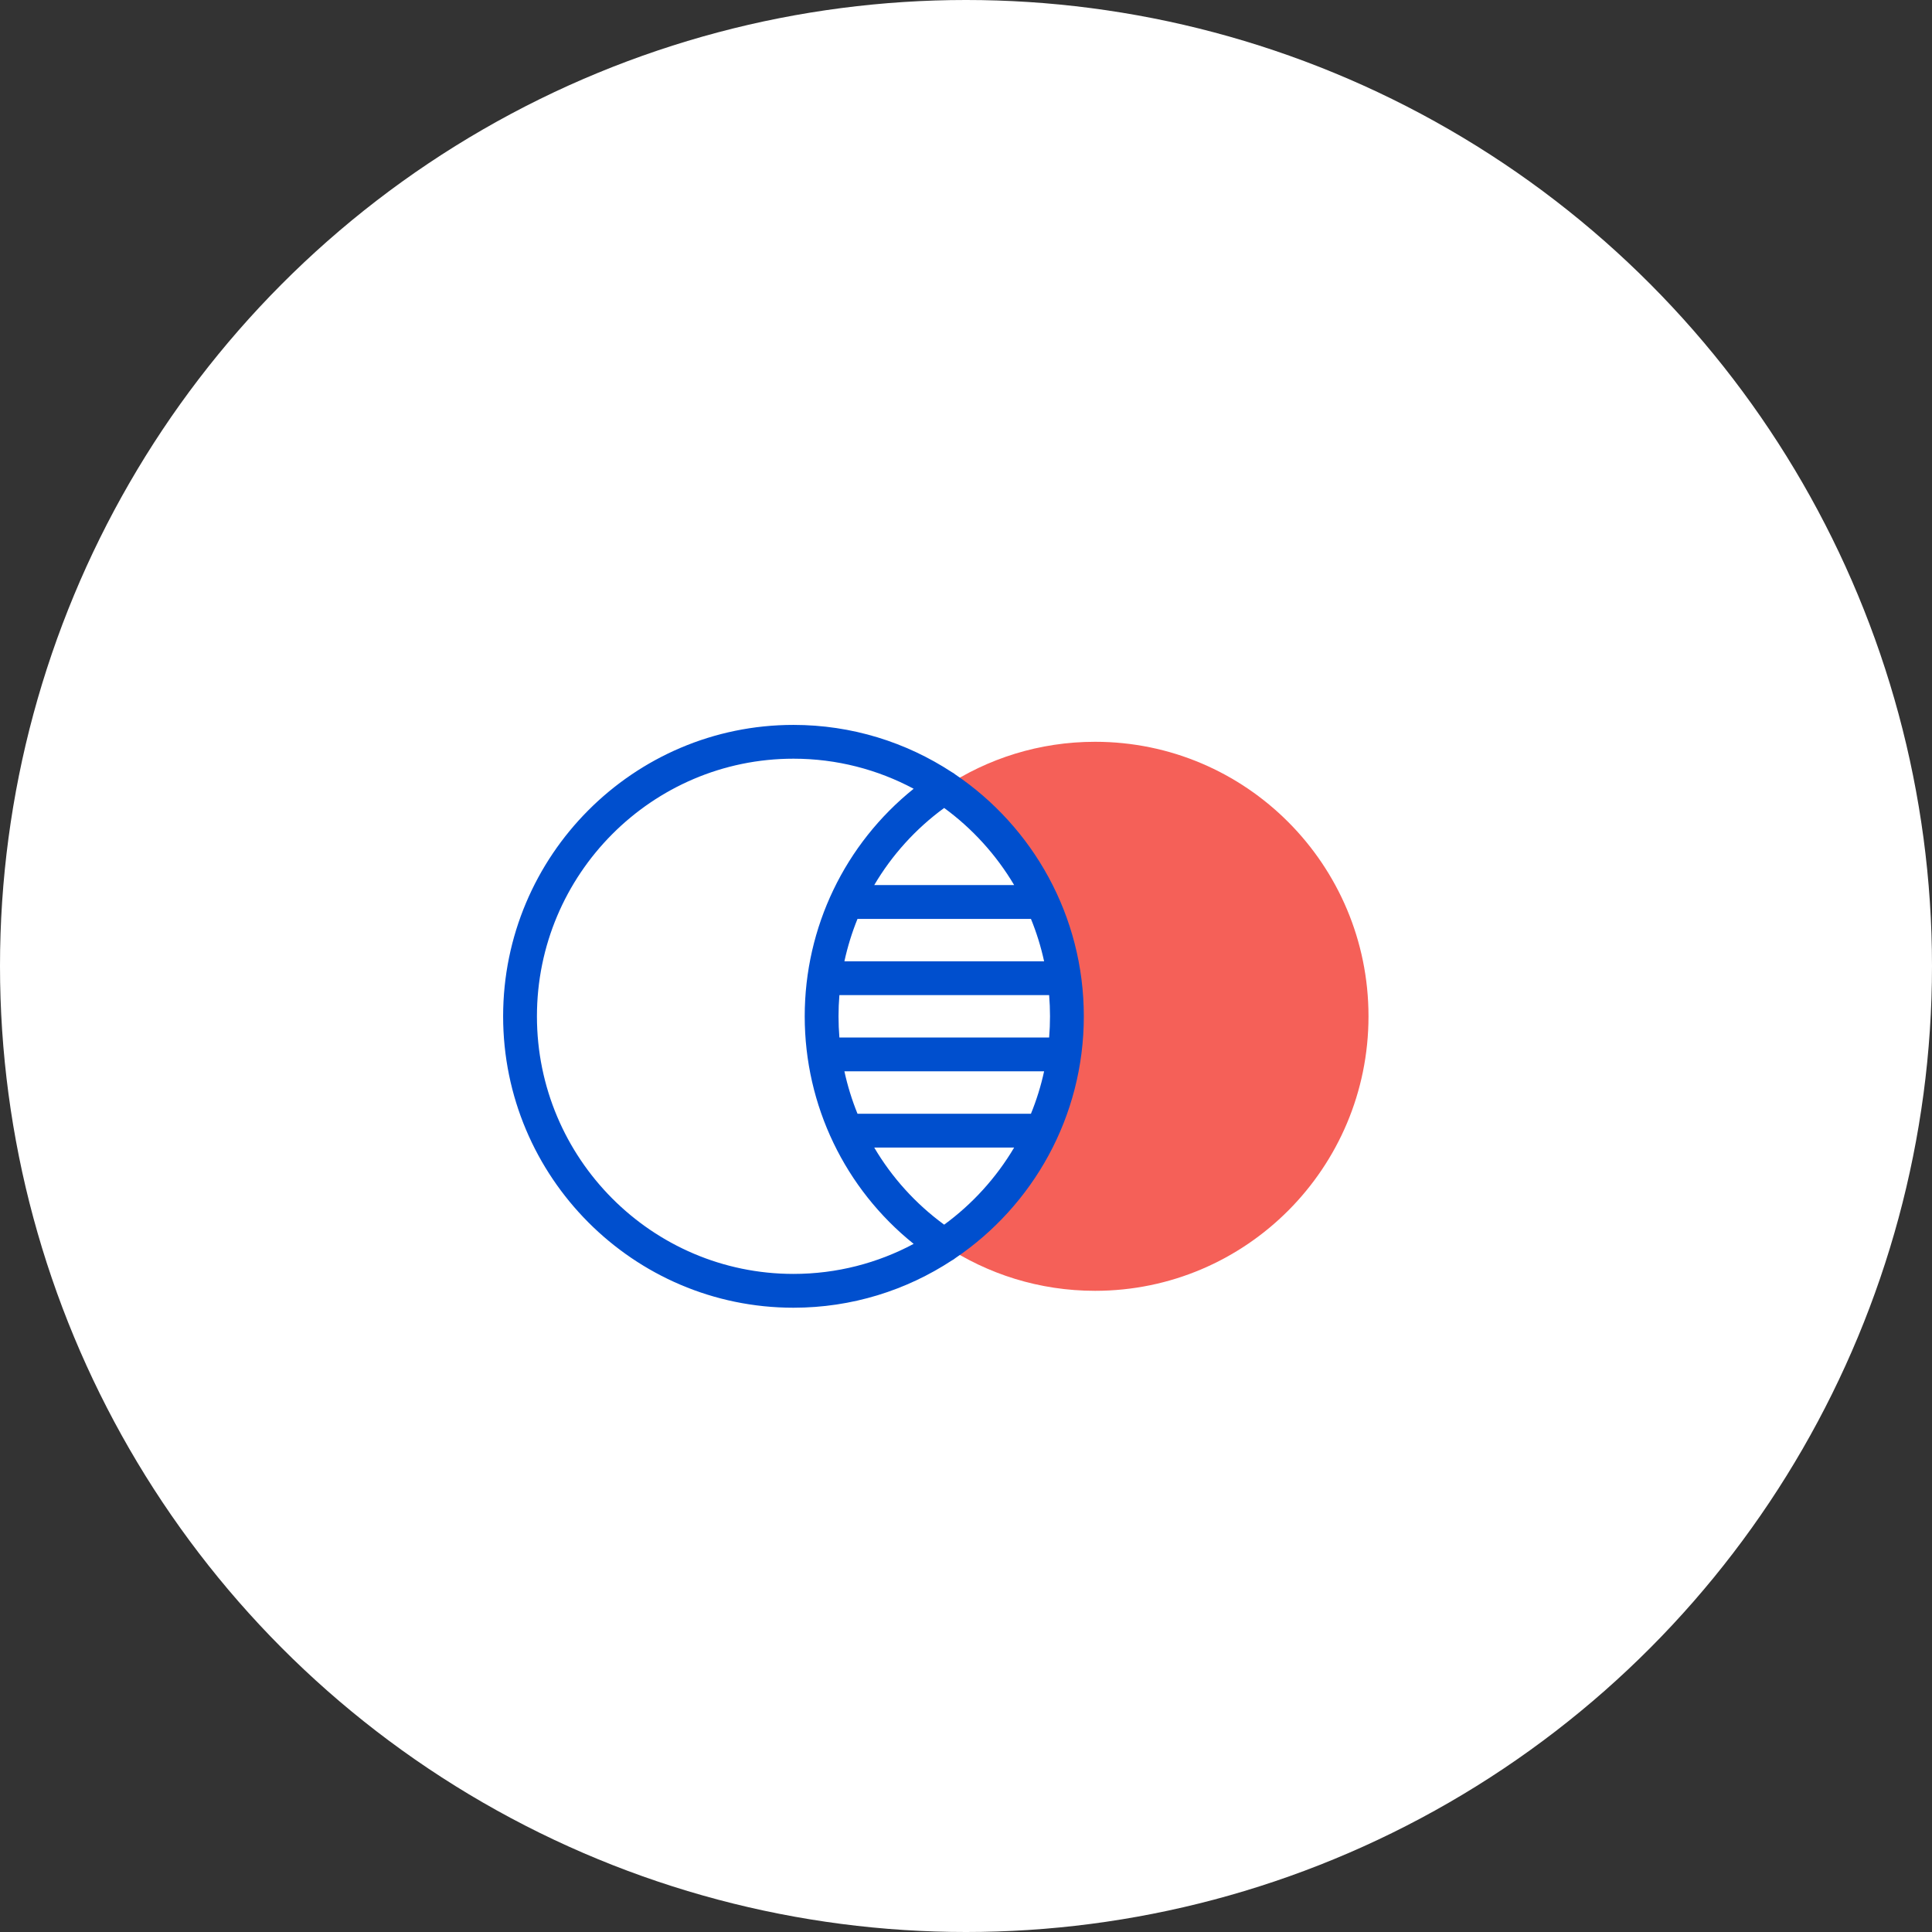
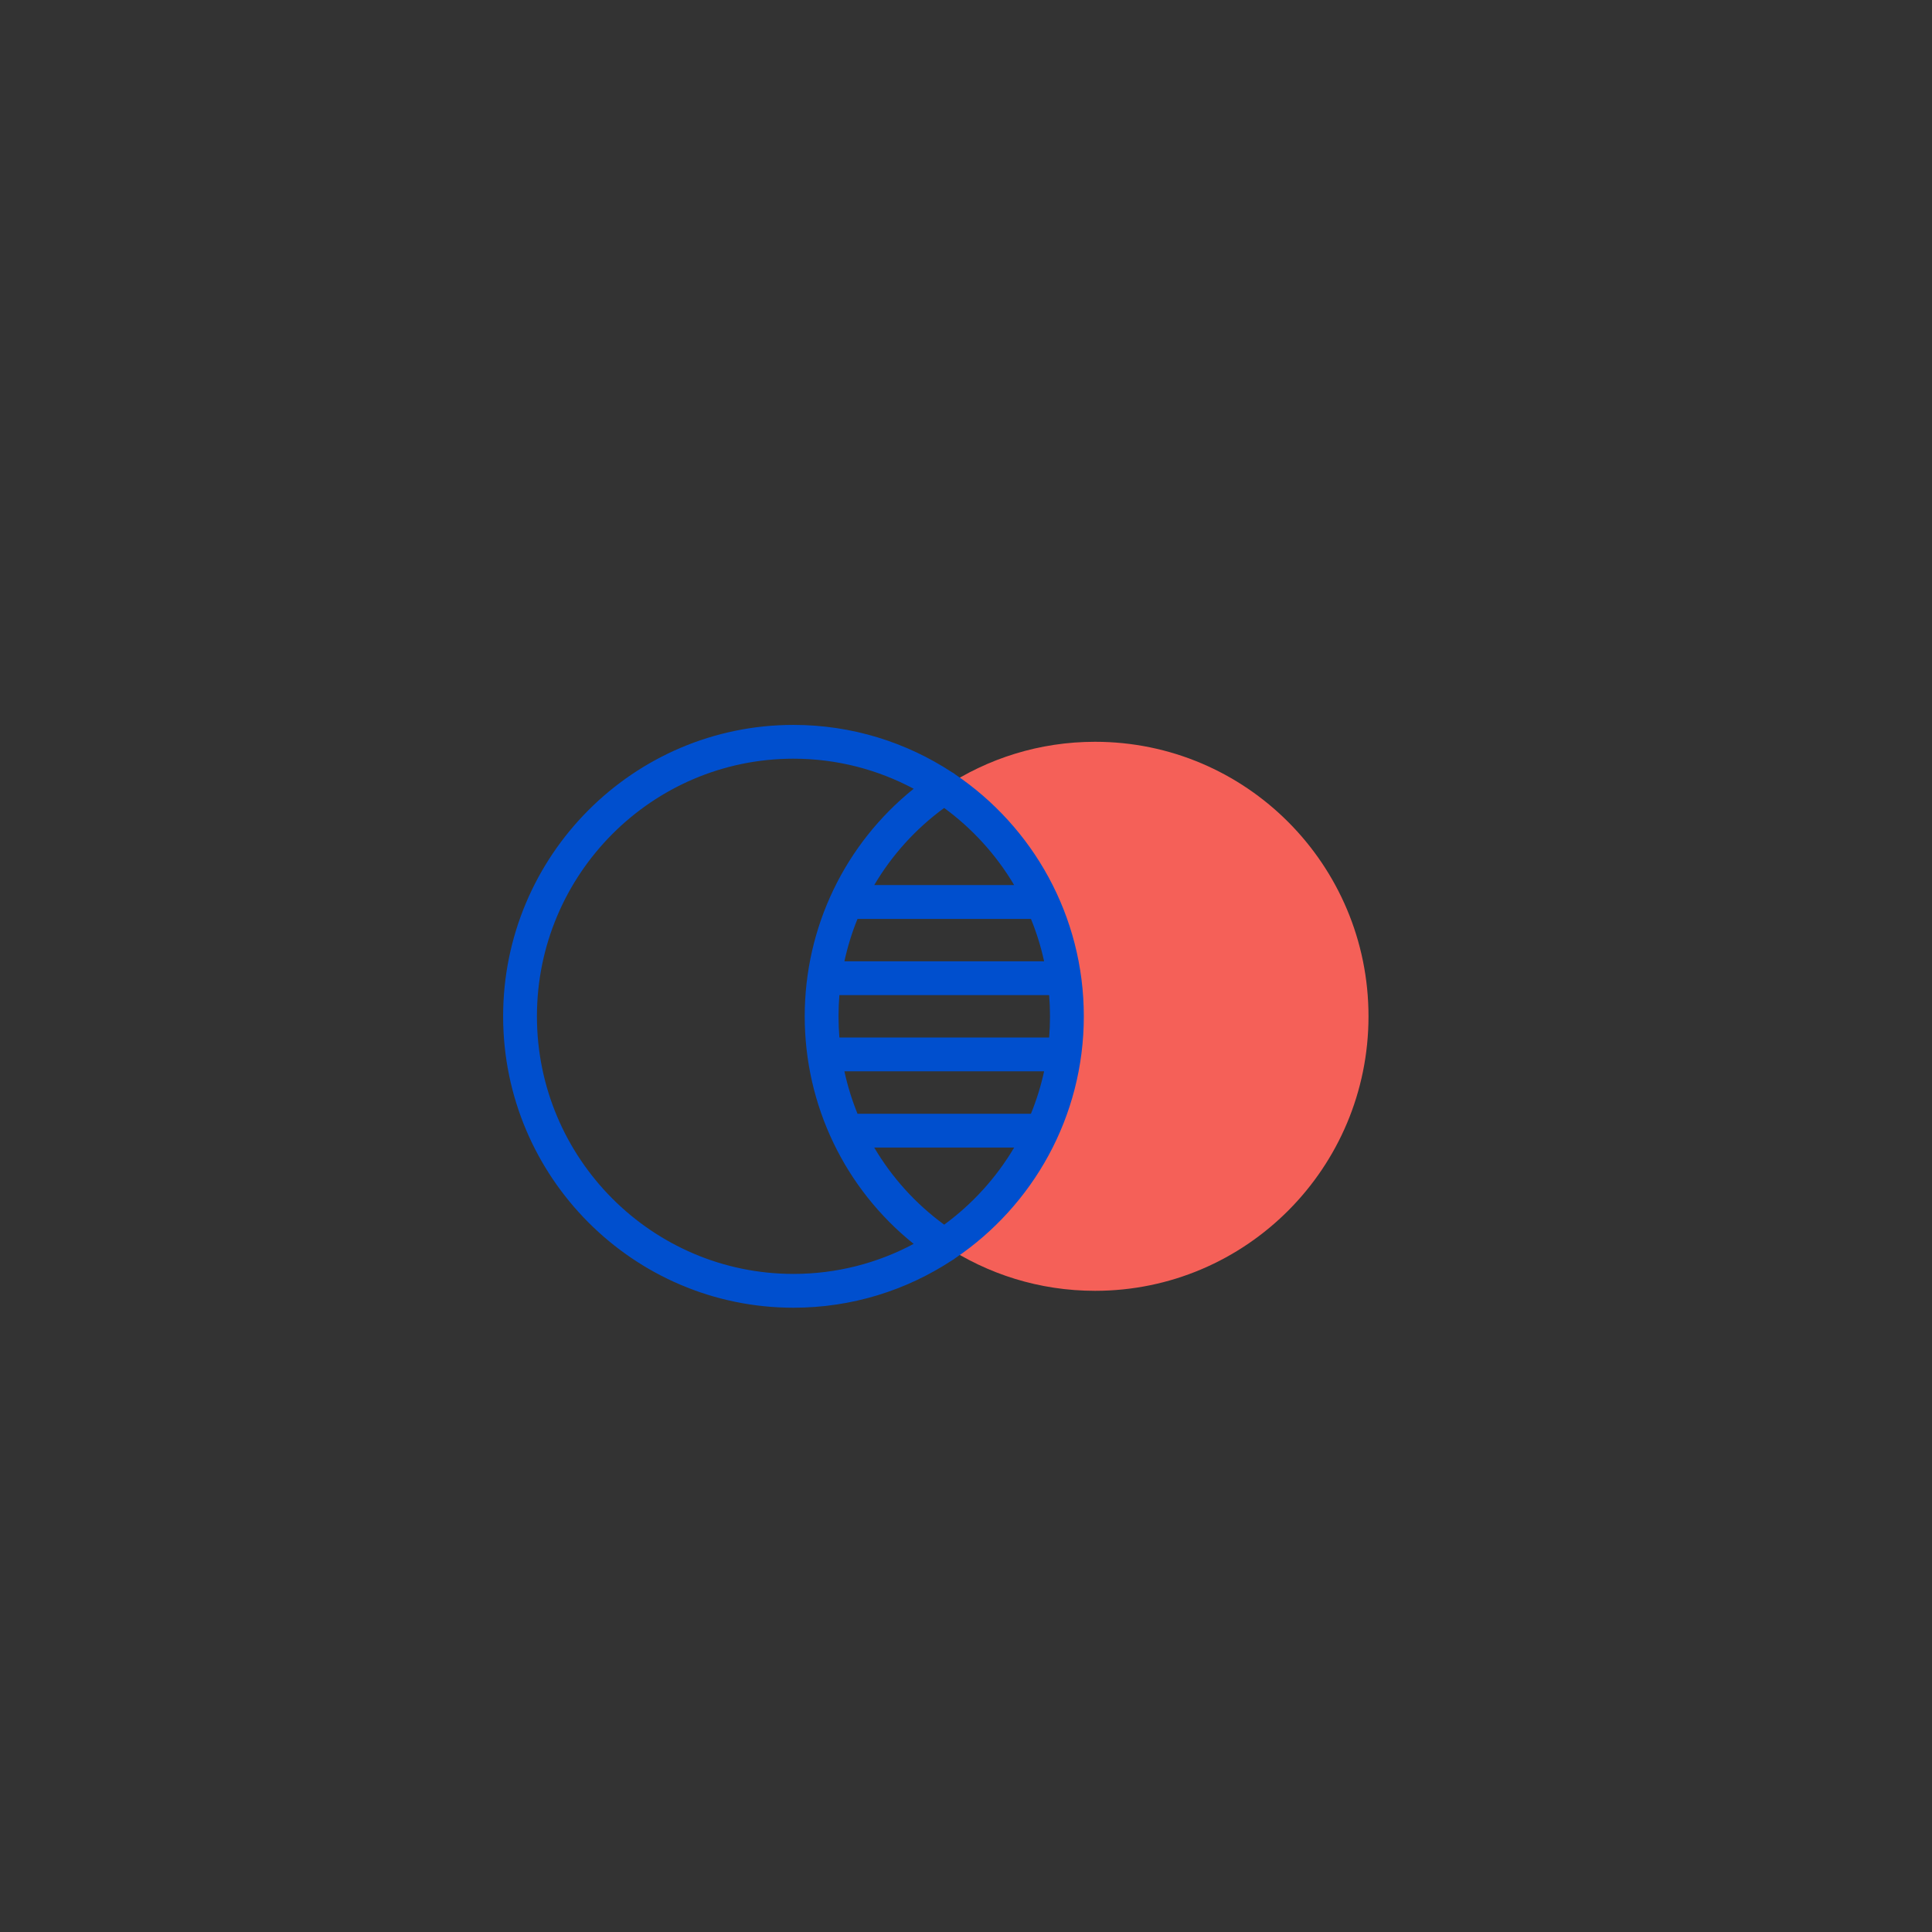
<svg xmlns="http://www.w3.org/2000/svg" width="96" height="96" viewBox="0 0 96 96" fill="none">
  <rect x="0" y="0" width="96" height="96" fill="#333333" stroke="none" />
-   <circle cx="48" cy="48" r="48" fill="white" />
  <g clip-path="url(#clip0)">
    <path d="M54.413 36.859C51.644 36.859 49.068 37.691 46.92 39.12C50.592 41.561 53.014 45.747 53.014 50.5C53.014 55.253 50.592 59.438 46.92 61.88C49.068 63.308 51.644 64.14 54.413 64.14C61.917 64.14 68 58.033 68 50.5C68 42.966 61.917 36.859 54.413 36.859Z" fill="#F56058" />
    <path d="M53.854 50.5C53.854 45.501 51.317 41.086 47.468 38.483C47.415 38.437 47.358 38.399 47.297 38.369C45.032 36.884 42.328 36.02 39.427 36.02C31.472 36.02 25 42.515 25 50.5C25 58.484 31.472 64.98 39.427 64.98C42.328 64.98 45.032 64.116 47.297 62.631C47.358 62.6 47.415 62.562 47.468 62.517C51.317 59.914 53.854 55.499 53.854 50.5ZM46.915 60.853C45.489 59.81 44.314 58.502 43.44 57.021H50.393C49.503 58.523 48.317 59.828 46.915 60.853ZM42.609 45.659H51.227C51.503 46.334 51.723 47.039 51.881 47.766H41.958C42.115 47.043 42.333 46.338 42.609 45.659ZM41.666 50.5C41.666 50.146 41.68 49.795 41.709 49.446H52.131C52.16 49.794 52.174 50.145 52.174 50.5C52.174 50.855 52.16 51.206 52.131 51.554H41.709C41.68 51.205 41.666 50.853 41.666 50.5ZM51.881 53.233C51.723 53.961 51.503 54.665 51.227 55.341H42.609C42.333 54.661 42.115 53.957 41.958 53.233H51.881ZM50.393 43.979H43.44C44.314 42.497 45.489 41.189 46.915 40.147C48.317 41.172 49.503 42.477 50.393 43.979ZM26.68 50.5C26.68 43.442 32.398 37.699 39.427 37.699C41.583 37.699 43.616 38.24 45.399 39.193C41.988 41.932 39.986 46.069 39.986 50.5C39.986 54.931 41.987 59.068 45.399 61.807C43.616 62.76 41.583 63.3 39.427 63.3C32.398 63.3 26.68 57.558 26.68 50.5Z" fill="#004FCE" />
  </g>
  <defs>
    <clipPath id="clip0">
      <rect width="43" height="43" fill="white" transform="translate(25 29)" />
    </clipPath>
  </defs>
</svg>